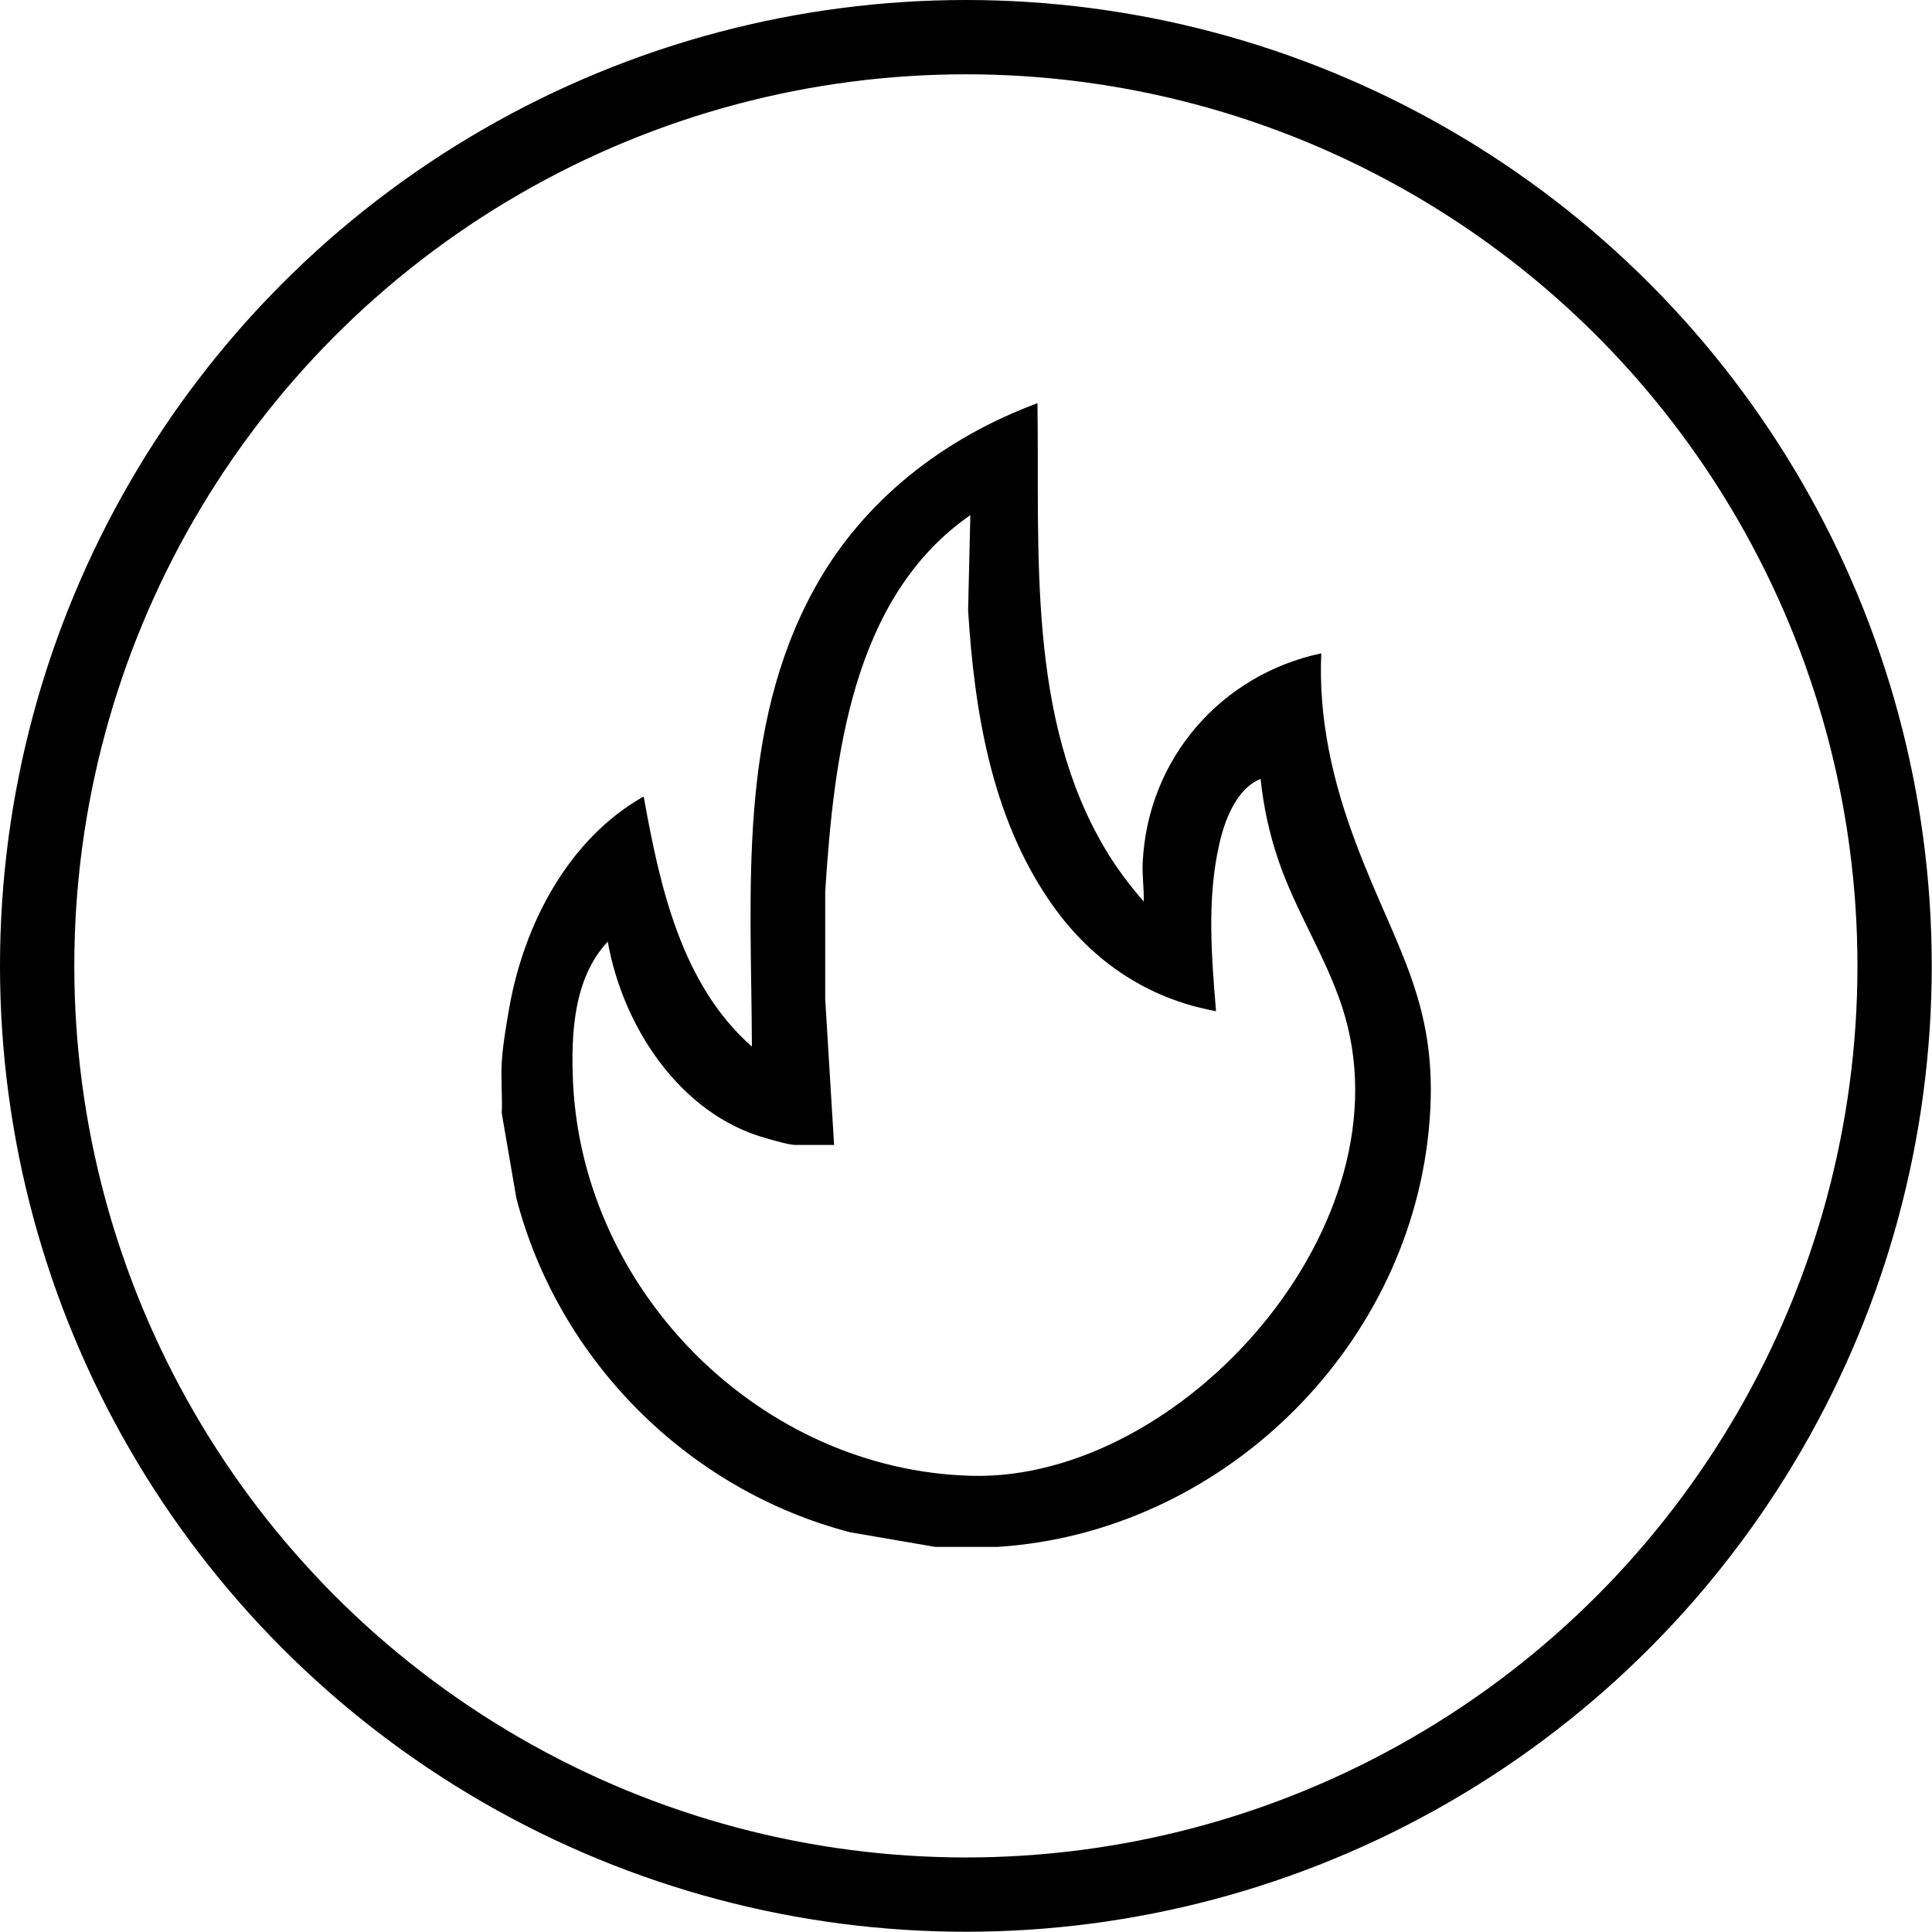
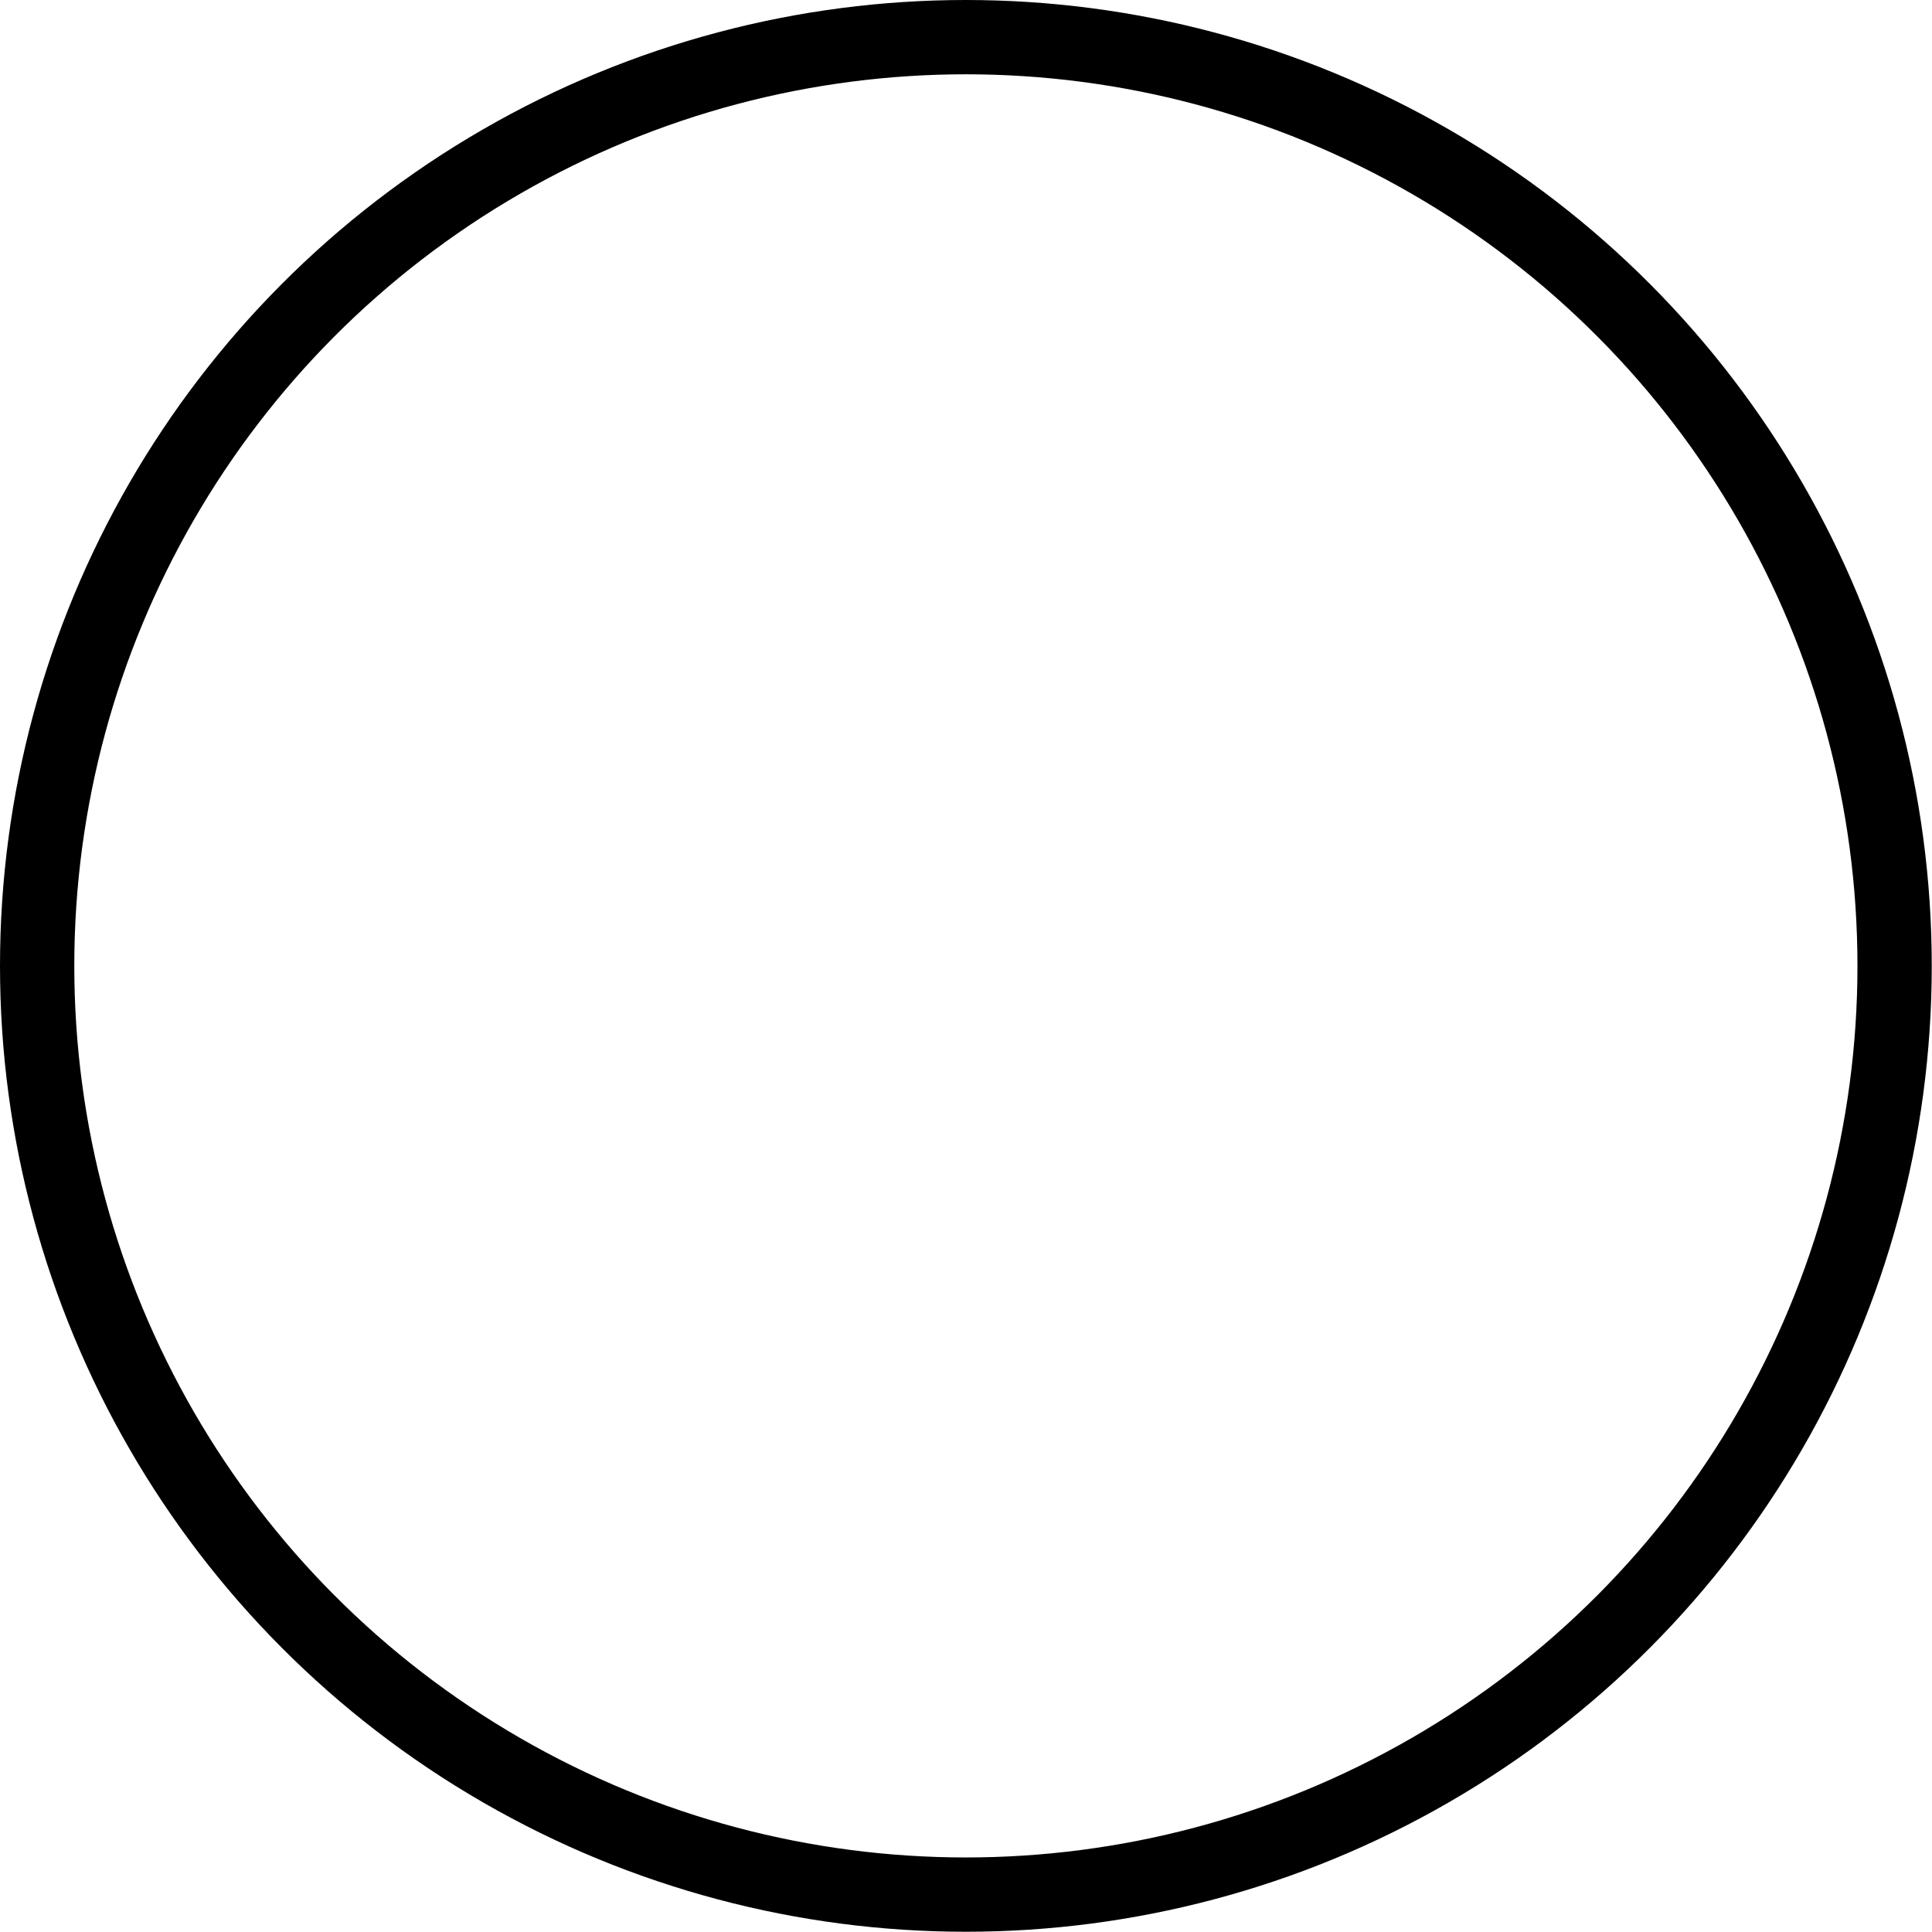
<svg xmlns="http://www.w3.org/2000/svg" id="Camada_2" data-name="Camada 2" viewBox="0 0 78.01 78.01">
  <defs>
    <style> .cls-1 { fill: none; stroke: #000; stroke-miterlimit: 10; stroke-width: 3px; } </style>
  </defs>
  <g id="Camada_1-2" data-name="Camada 1">
    <g>
      <circle class="cls-1" cx="39" cy="39" r="37.5" />
      <g id="ErlDE7.tif">
-         <path d="M20.26,42.89c.04-.68.18-1.49.3-2.18.59-3.37,2.38-6.83,5.43-8.55.65,3.61,1.51,7.58,4.37,10.1-.02-6.26-.6-12.84,2.54-18.52,1.96-3.55,5.22-6.06,8.99-7.46.09,6-.44,12.7,2.76,18.04.43.72.97,1.44,1.53,2.08.02-.53-.07-1.04-.04-1.58.2-4.18,3.16-7.58,7.21-8.44-.12,2.65.47,5.21,1.4,7.67,1.65,4.39,3.46,6.58,2.93,11.68-.92,8.89-8.46,16.16-17.4,16.73h-2.52l-3.43-.59c-6.54-1.7-11.78-6.94-13.48-13.49l-.59-3.43c.03-.69-.04-1.39,0-2.07ZM33.69,46.23h-1.58c-.25,0-.89-.19-1.17-.27-3.49-.96-5.8-4.53-6.4-7.94-1.4,1.49-1.49,3.78-1.4,5.73.42,8.45,7.59,15.62,16.09,15.84s17.83-10.19,14.96-18.94c-.67-2.04-1.88-3.88-2.57-5.91-.37-1.09-.6-2.15-.72-3.29-.99.4-1.47,1.71-1.68,2.69-.49,2.18-.3,4.49-.12,6.69-2.85-.52-5.13-2.11-6.74-4.48-2.33-3.41-3.02-7.65-3.27-11.71l.09-3.84c-4.79,3.32-5.51,9.81-5.86,15.2v4.34s.36,5.91.36,5.91Z" />
-       </g>
+         </g>
    </g>
  </g>
</svg>